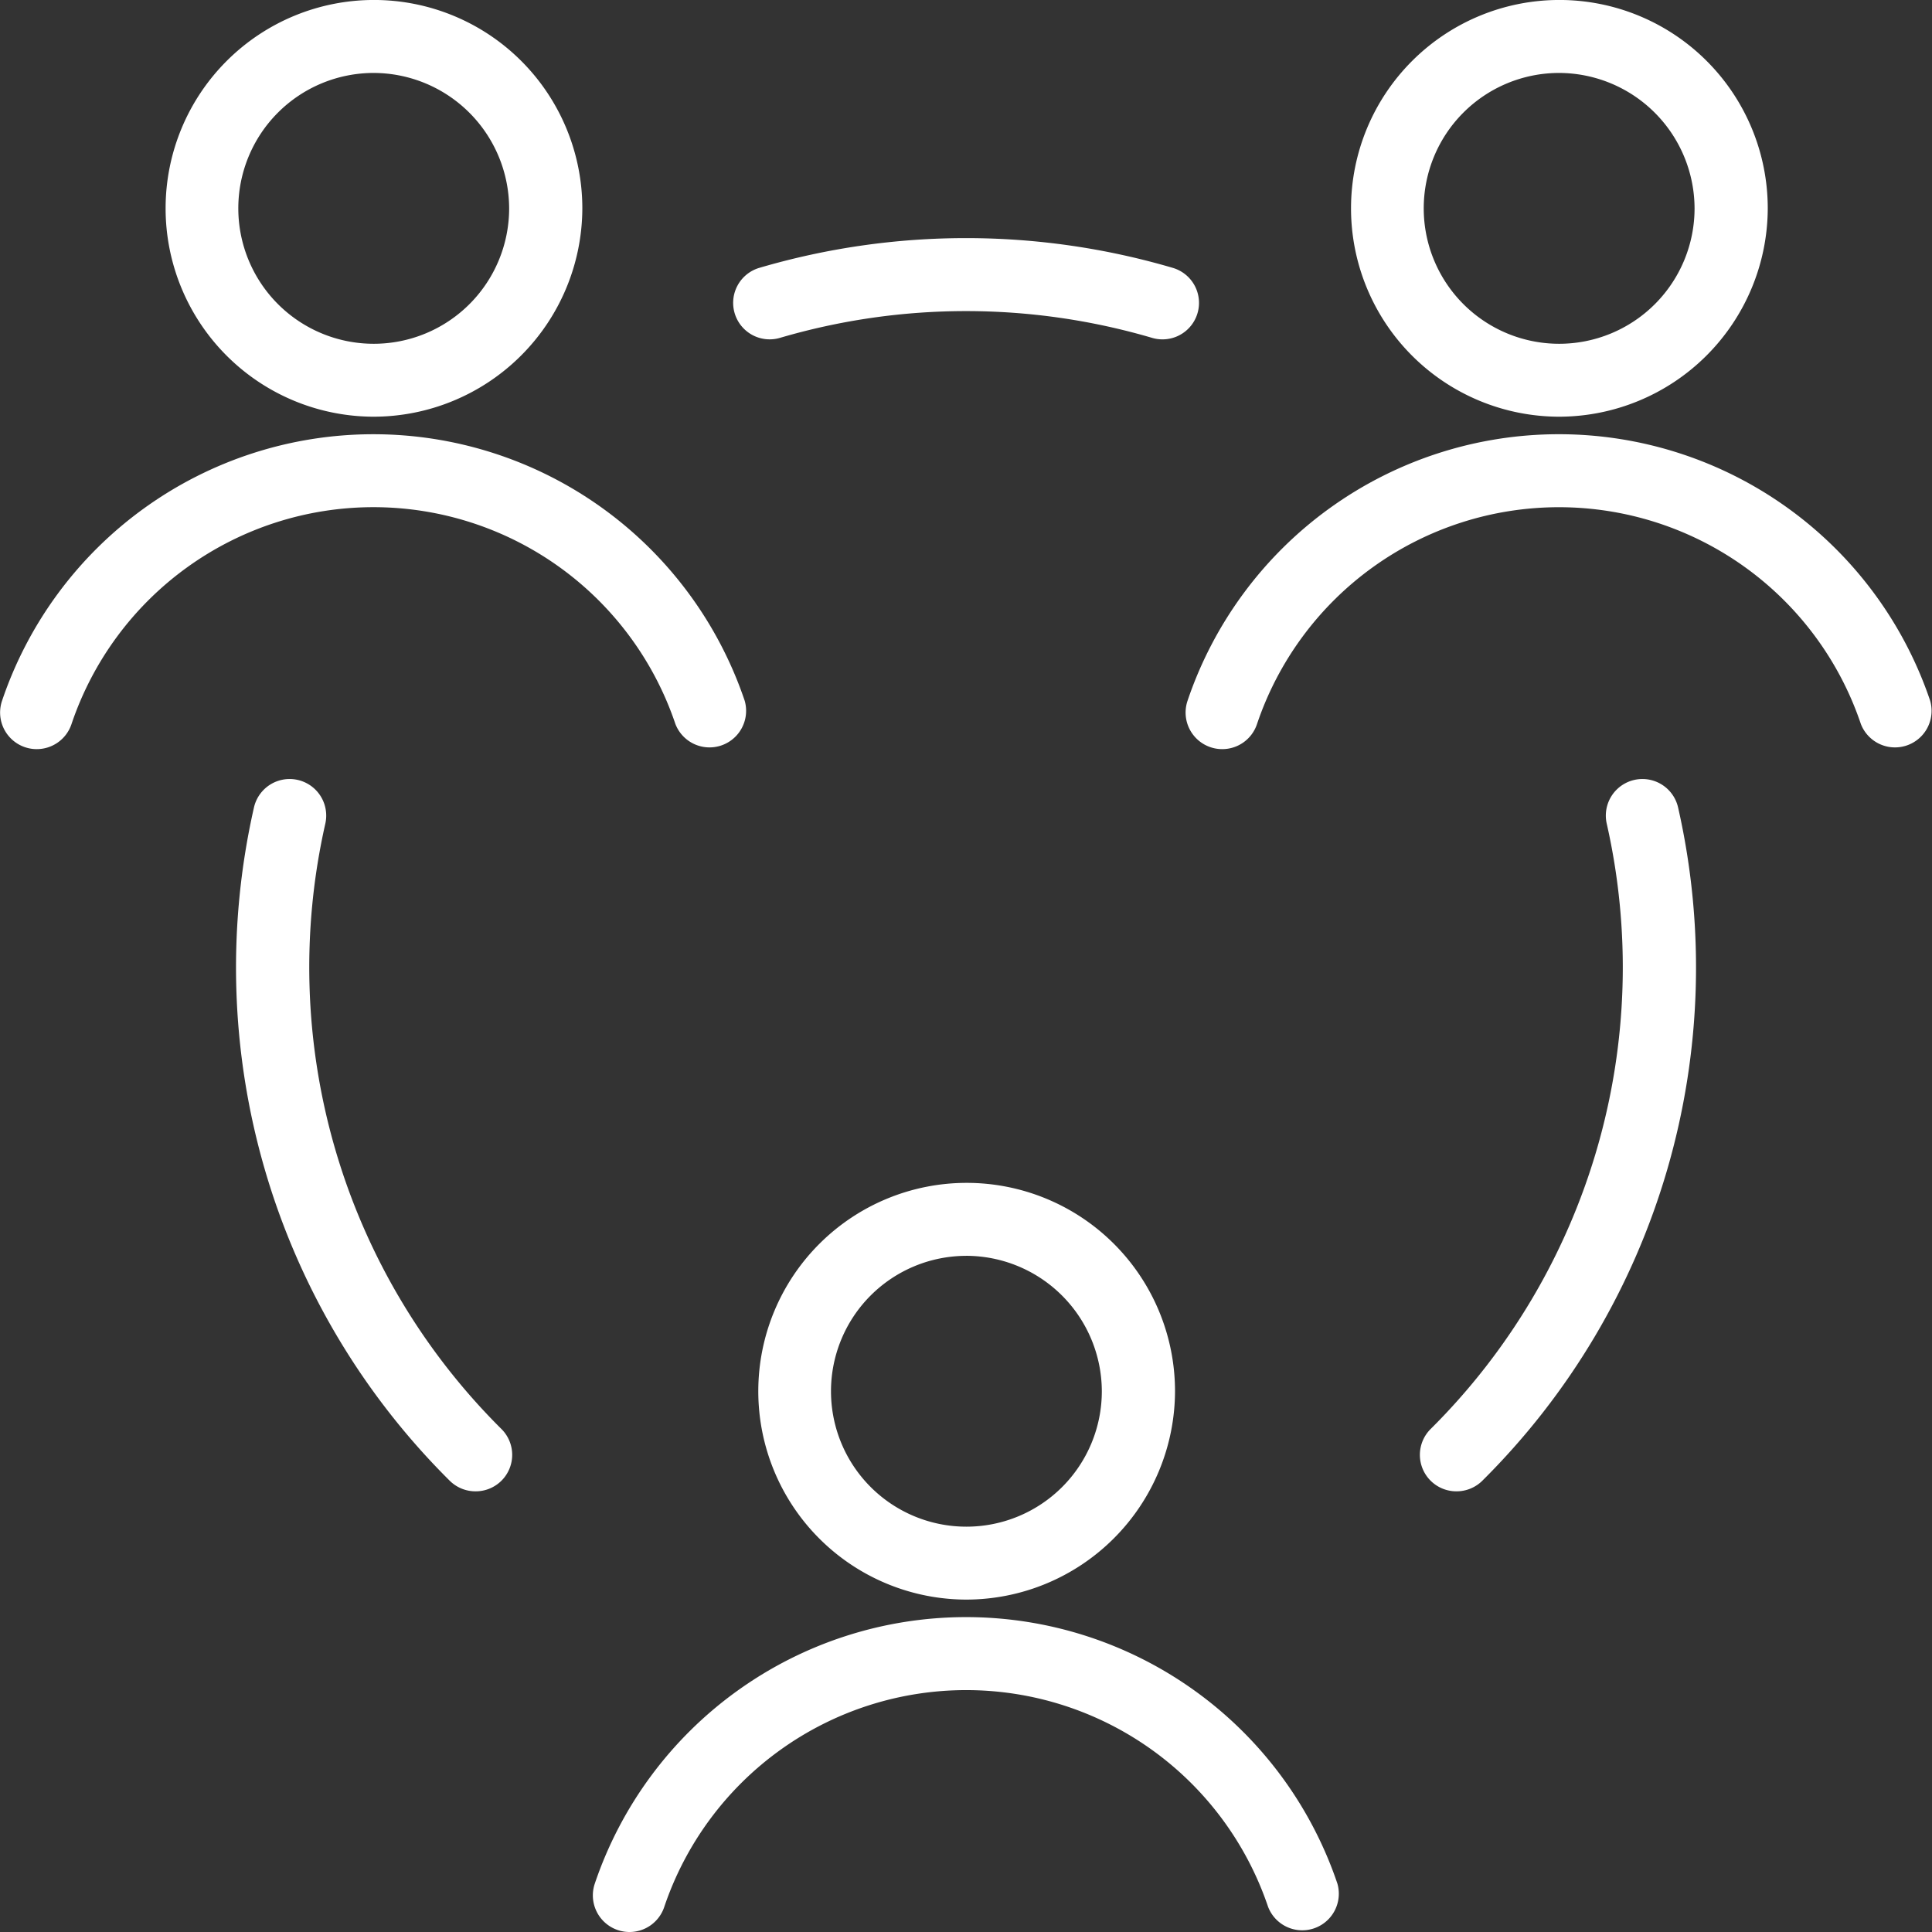
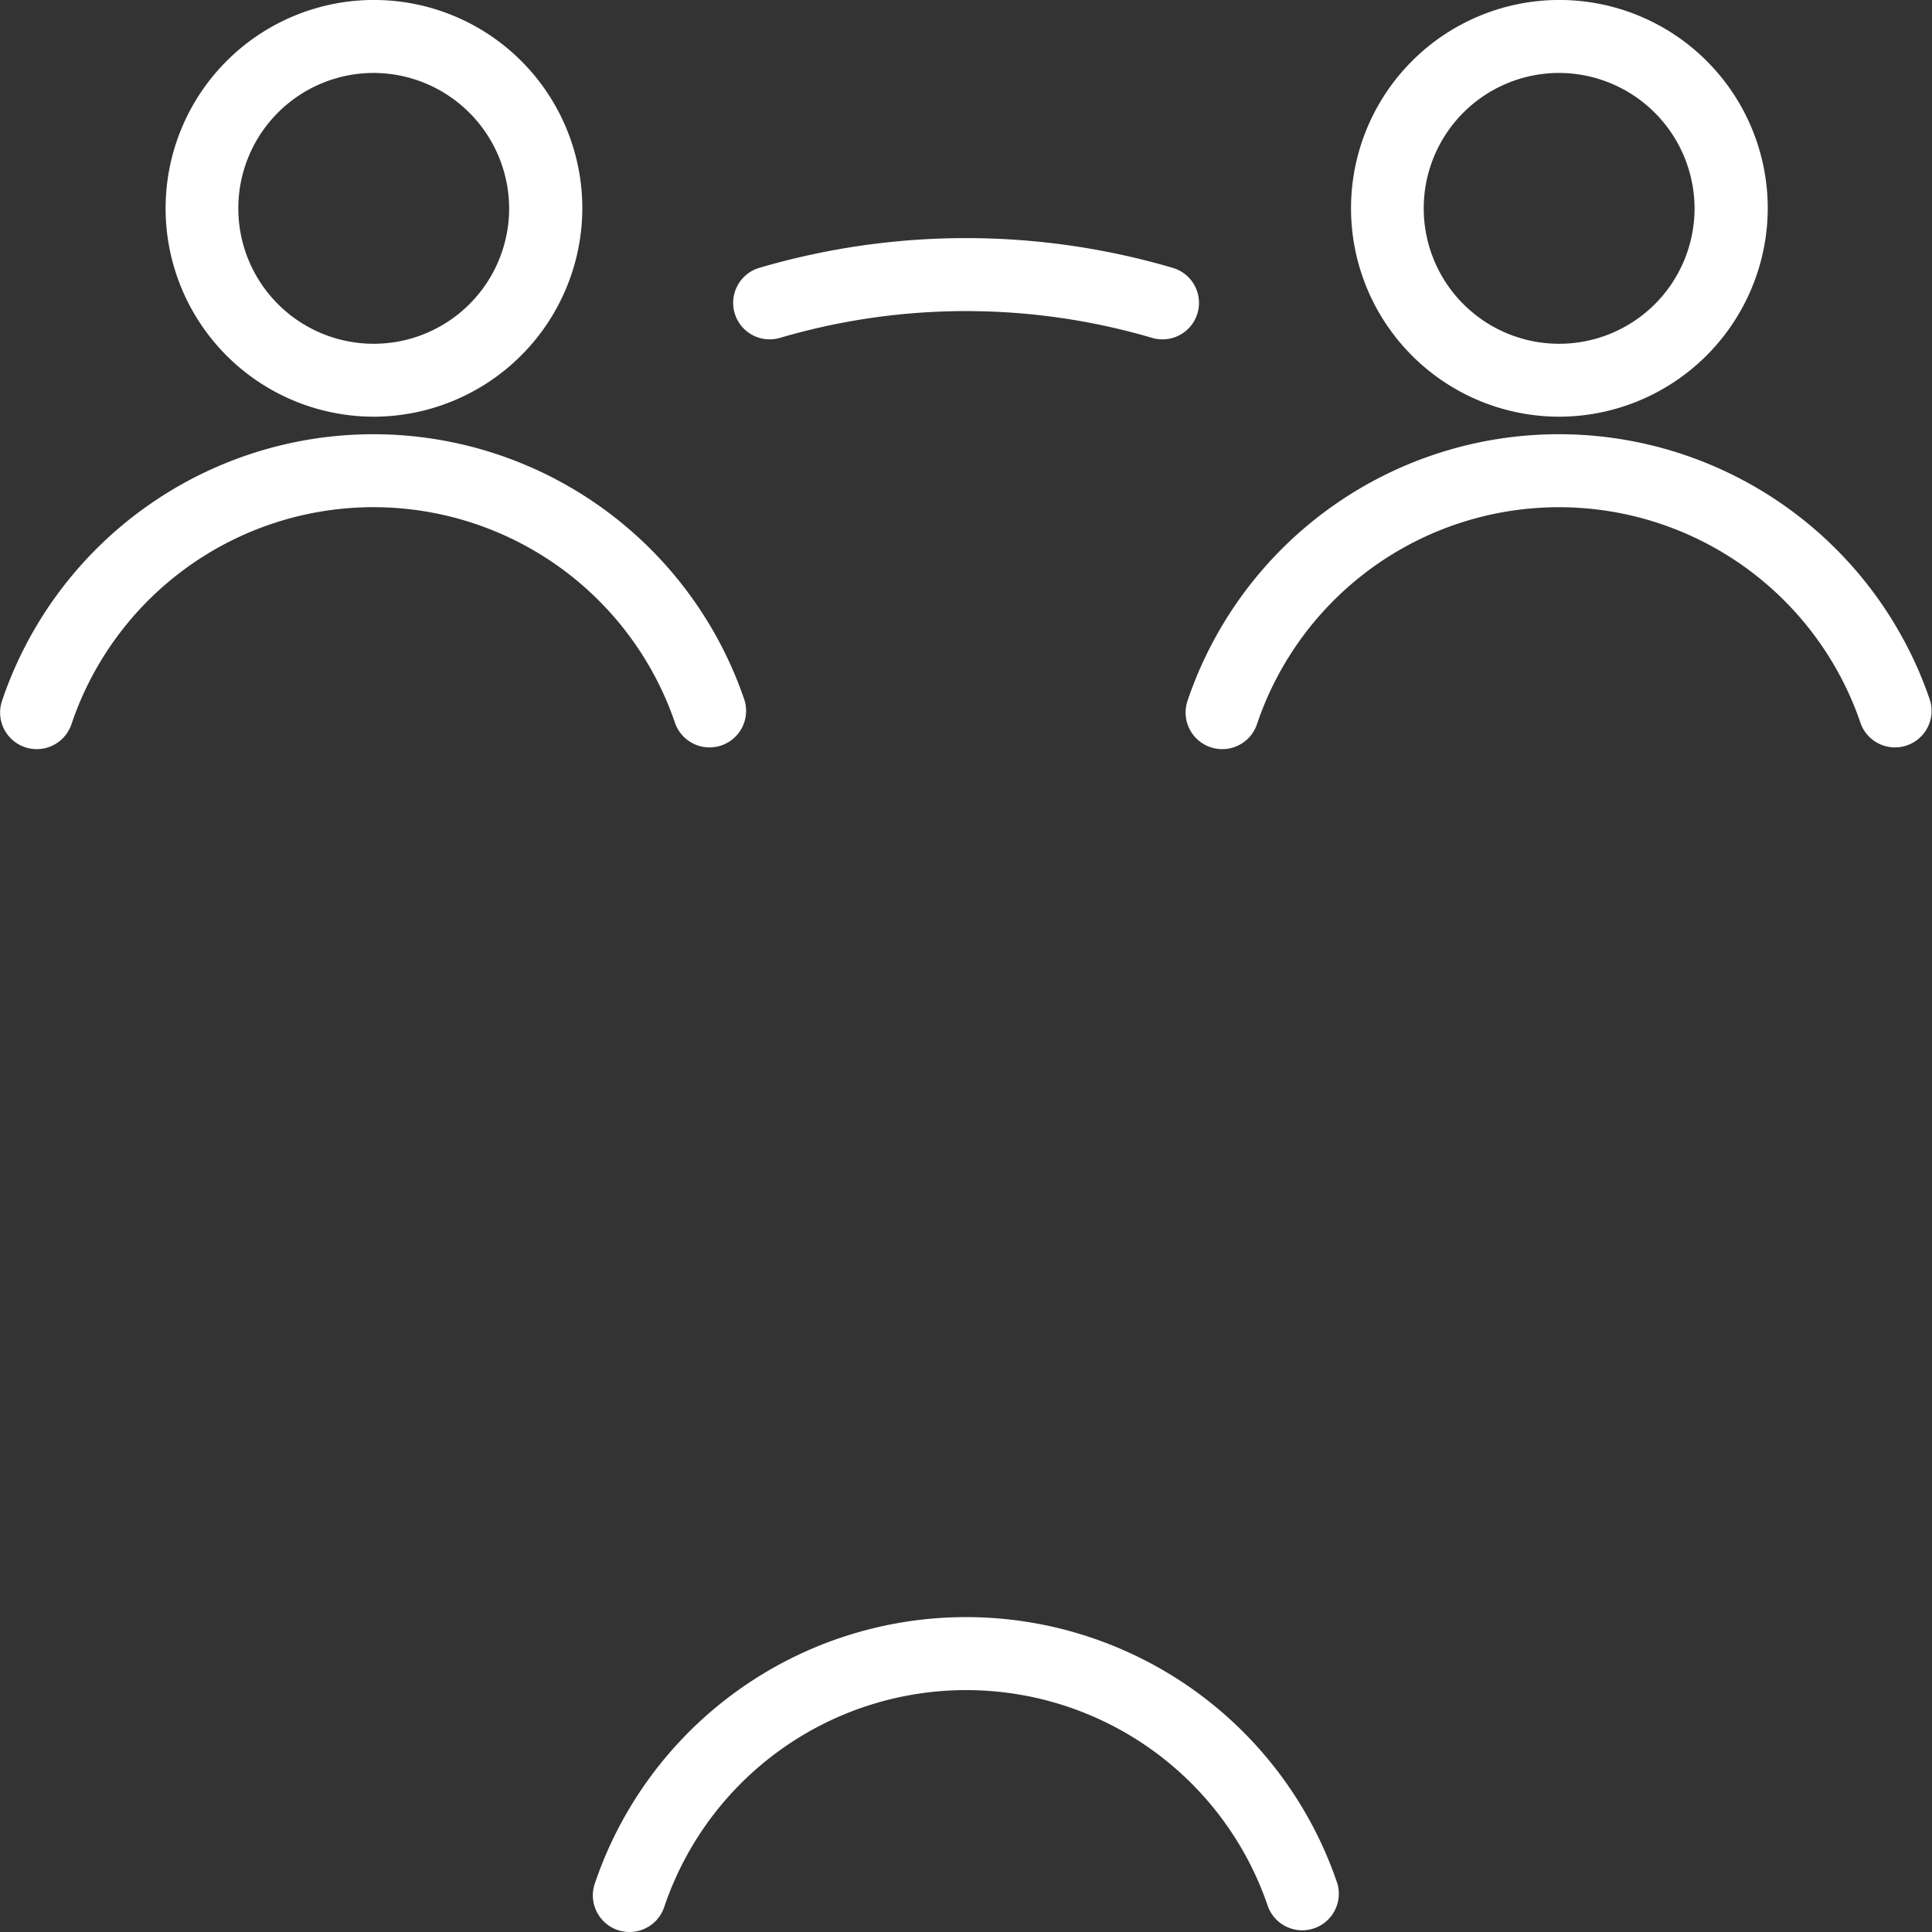
<svg xmlns="http://www.w3.org/2000/svg" id="Component_51_1" data-name="Component 51 – 1" width="77.999" height="77.999" viewBox="0 0 77.999 77.999">
  <rect x="0" y="0" width="77.999" height="77.999" fill="#333333" stroke="none" />
  <g id="Group_1435" data-name="Group 1435" transform="translate(23.93 47.756)">
-     <path id="Path_15906" data-name="Path 15906" d="M3583.8,3733.579a8.412,8.412,0,1,1,8.439-8.411A8.436,8.436,0,0,1,3583.8,3733.579Zm0-13.878a5.467,5.467,0,1,0,5.484,5.467A5.482,5.482,0,0,0,3583.8,3719.7Z" transform="translate(-3568.731 -3716.756)" fill="#fff" />
    <path id="Path_15907" data-name="Path 15907" d="M3559.839,3774.421a1.479,1.479,0,0,1-1.4-1.938,15.822,15.822,0,0,1,29.987-.011,1.477,1.477,0,0,1-2.8.932,12.864,12.864,0,0,0-24.379.009A1.478,1.478,0,0,1,3559.839,3774.421Z" transform="translate(-3558.361 -3744.178)" fill="#fff" />
  </g>
  <g id="Group_1436" data-name="Group 1436" transform="translate(47.859)">
    <path id="Path_15908" data-name="Path 15908" d="M3645.159,3611.128a8.412,8.412,0,1,1,8.44-8.411A8.435,8.435,0,0,1,3645.159,3611.128Zm0-13.878a5.467,5.467,0,1,0,5.485,5.467A5.483,5.483,0,0,0,3645.159,3597.25Z" transform="translate(-3630.09 -3594.305)" fill="#fff" />
    <path id="Path_15909" data-name="Path 15909" d="M3621.2,3651.971a1.478,1.478,0,0,1-1.4-1.939,15.822,15.822,0,0,1,29.987-.011,1.477,1.477,0,0,1-2.8.932,12.864,12.864,0,0,0-24.379.009A1.477,1.477,0,0,1,3621.2,3651.971Z" transform="translate(-3619.72 -3621.727)" fill="#fff" />
  </g>
  <g id="Group_1437" data-name="Group 1437">
    <path id="Path_15910" data-name="Path 15910" d="M3522.44,3611.128a8.412,8.412,0,1,1,8.44-8.411A8.436,8.436,0,0,1,3522.44,3611.128Zm0-13.878a5.467,5.467,0,1,0,5.485,5.467A5.482,5.482,0,0,0,3522.44,3597.25Z" transform="translate(-3507.37 -3594.305)" fill="#fff" />
    <path id="Path_15911" data-name="Path 15911" d="M3498.478,3651.971a1.478,1.478,0,0,1-1.4-1.939,15.823,15.823,0,0,1,29.988-.011,1.477,1.477,0,0,1-2.8.932,12.864,12.864,0,0,0-24.38.009A1.479,1.479,0,0,1,3498.478,3651.971Z" transform="translate(-3497 -3621.727)" fill="#fff" />
  </g>
  <path id="Path_15912" data-name="Path 15912" d="M3590.218,3623.04a1.481,1.481,0,0,1-.418-.061,26.644,26.644,0,0,0-15.021,0,1.473,1.473,0,1,1-.835-2.826,29.591,29.591,0,0,1,16.691,0,1.473,1.473,0,0,1-.416,2.887Z" transform="translate(-3543.289 -3609.339)" fill="#fff" />
-   <path id="Path_15913" data-name="Path 15913" d="M3531.109,3703.695a1.475,1.475,0,0,1-1.044-.431,29.193,29.193,0,0,1-7.9-27.178,1.477,1.477,0,0,1,2.884.639,26.273,26.273,0,0,0,7.109,24.456,1.472,1.472,0,0,1-1.044,2.514Z" transform="translate(-3511.912 -3643.487)" fill="#fff" />
-   <path id="Path_15914" data-name="Path 15914" d="M3645.466,3703.695a1.472,1.472,0,0,1-1.044-2.514,26.271,26.271,0,0,0,7.108-24.456,1.477,1.477,0,0,1,2.884-.639,29.192,29.192,0,0,1-7.9,27.178A1.476,1.476,0,0,1,3645.466,3703.695Z" transform="translate(-3586.666 -3643.487)" fill="#fff" />
</svg>